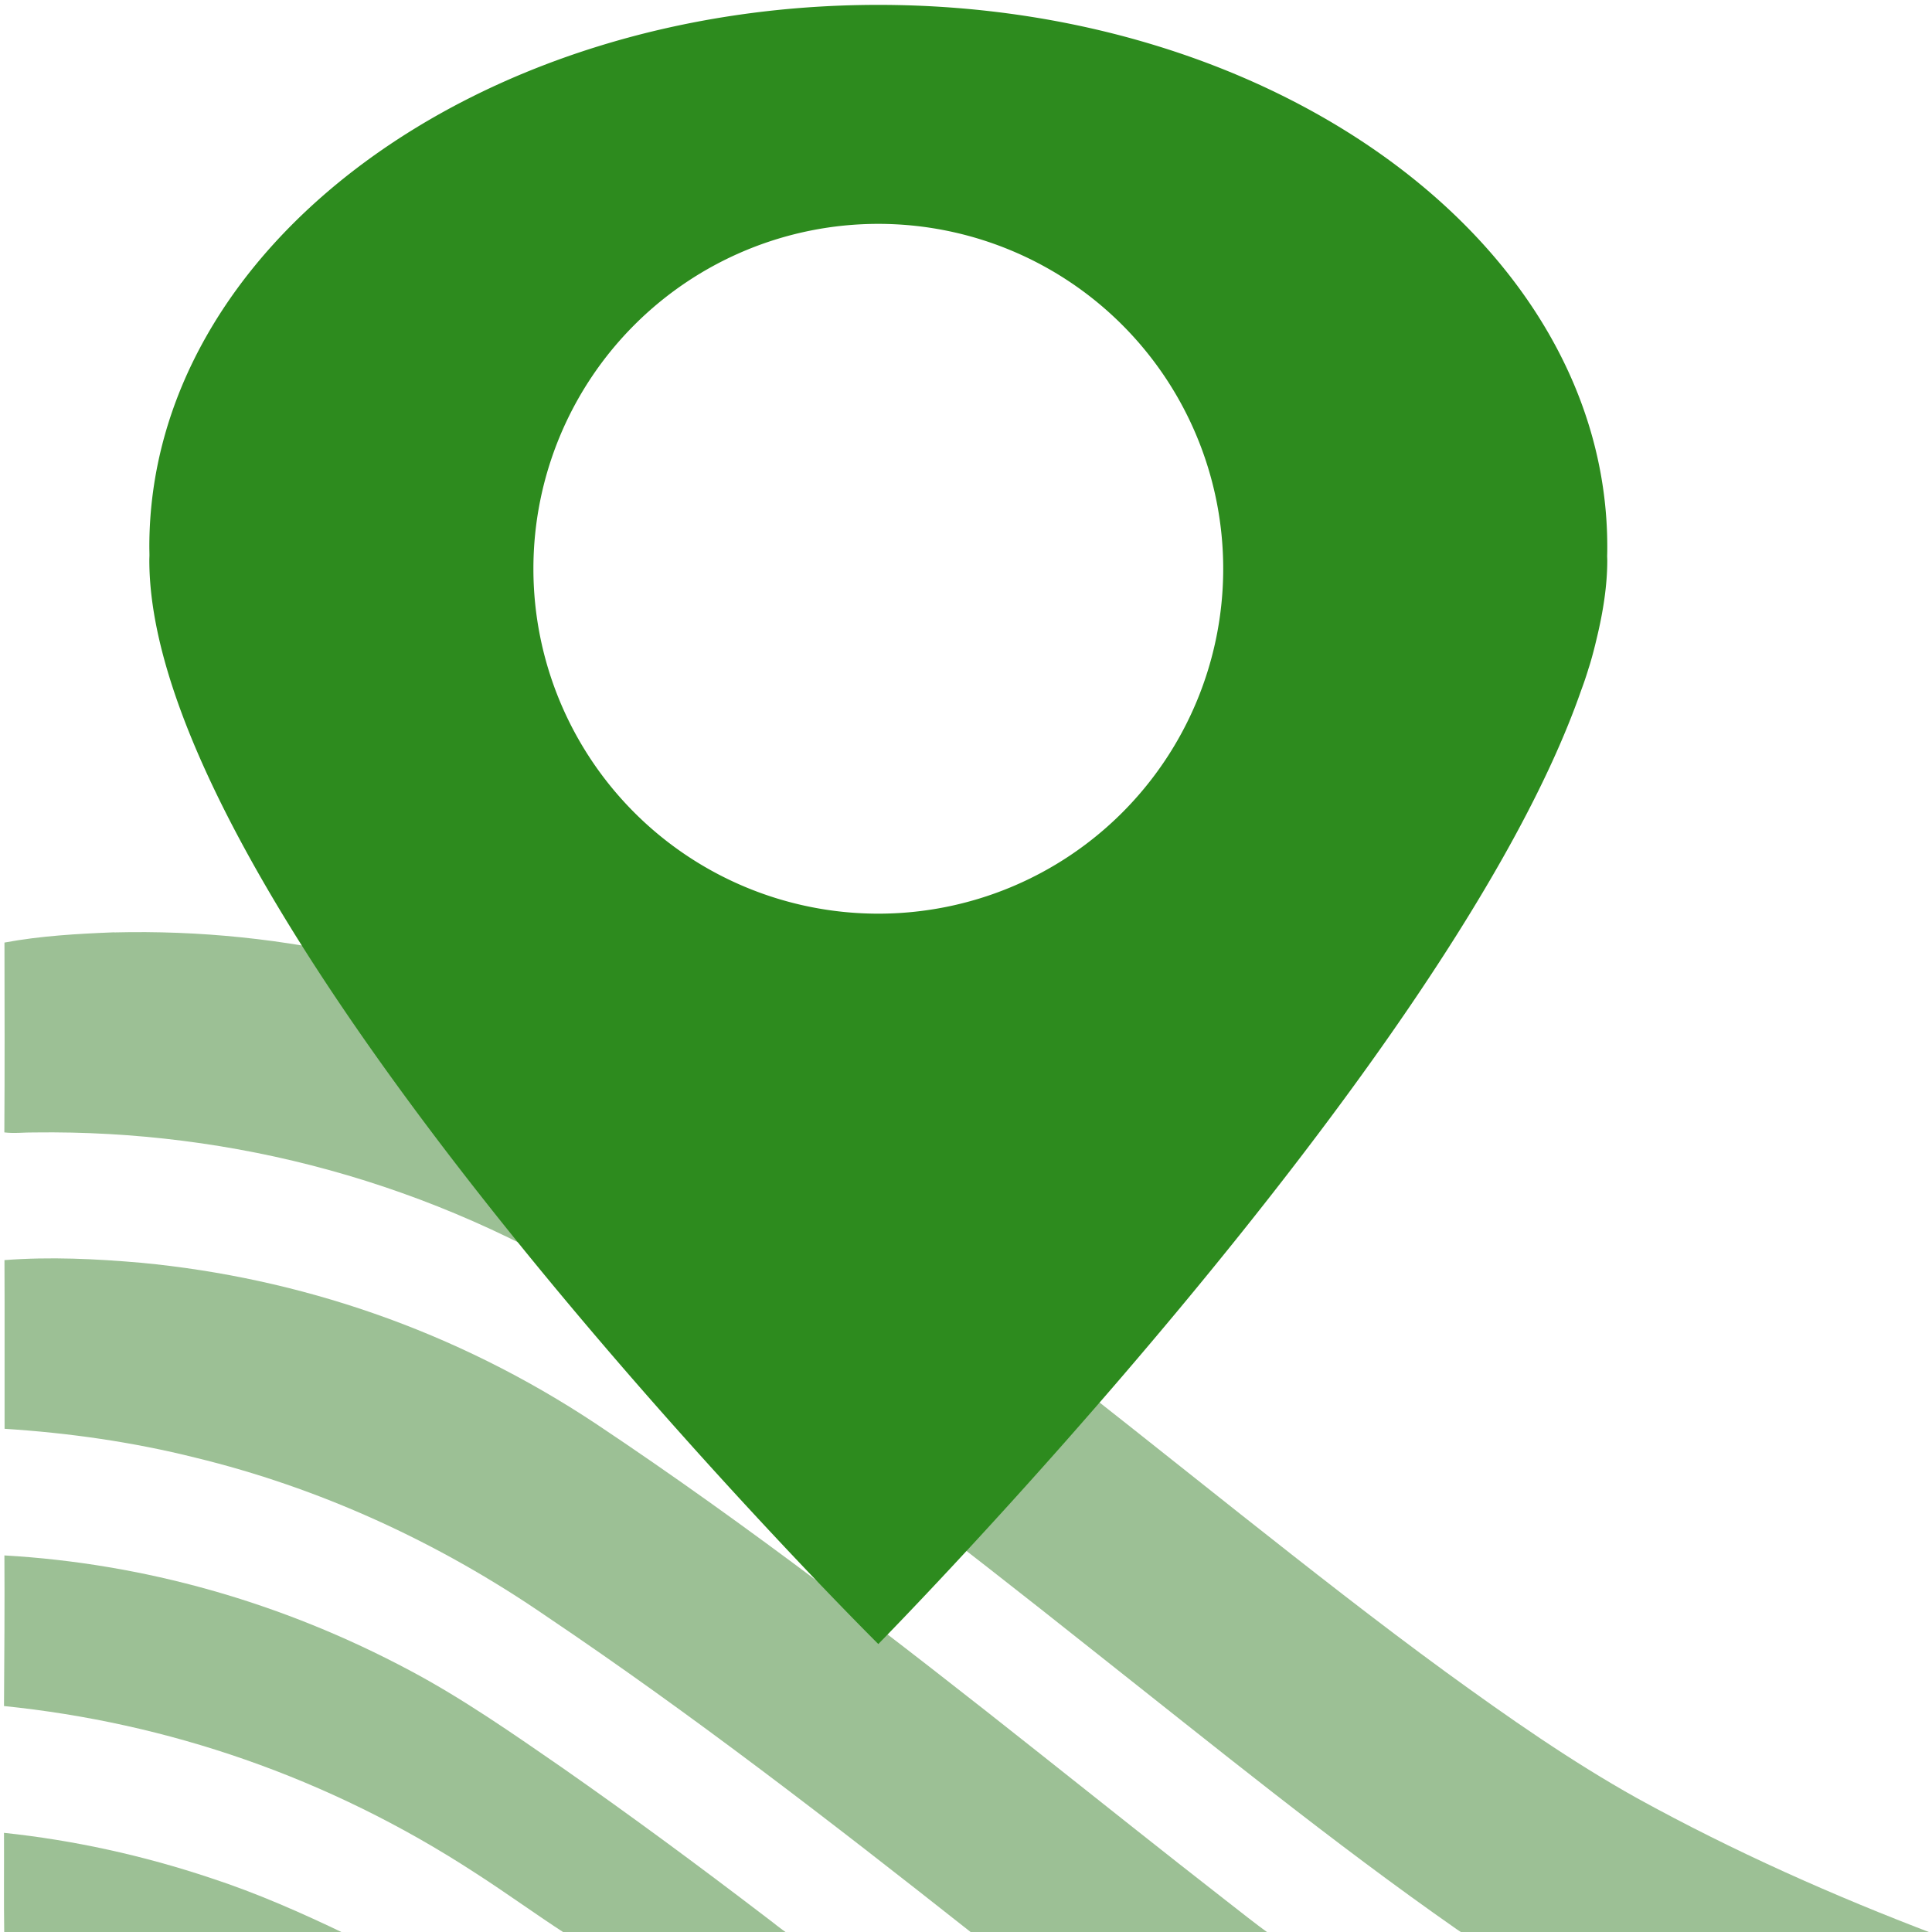
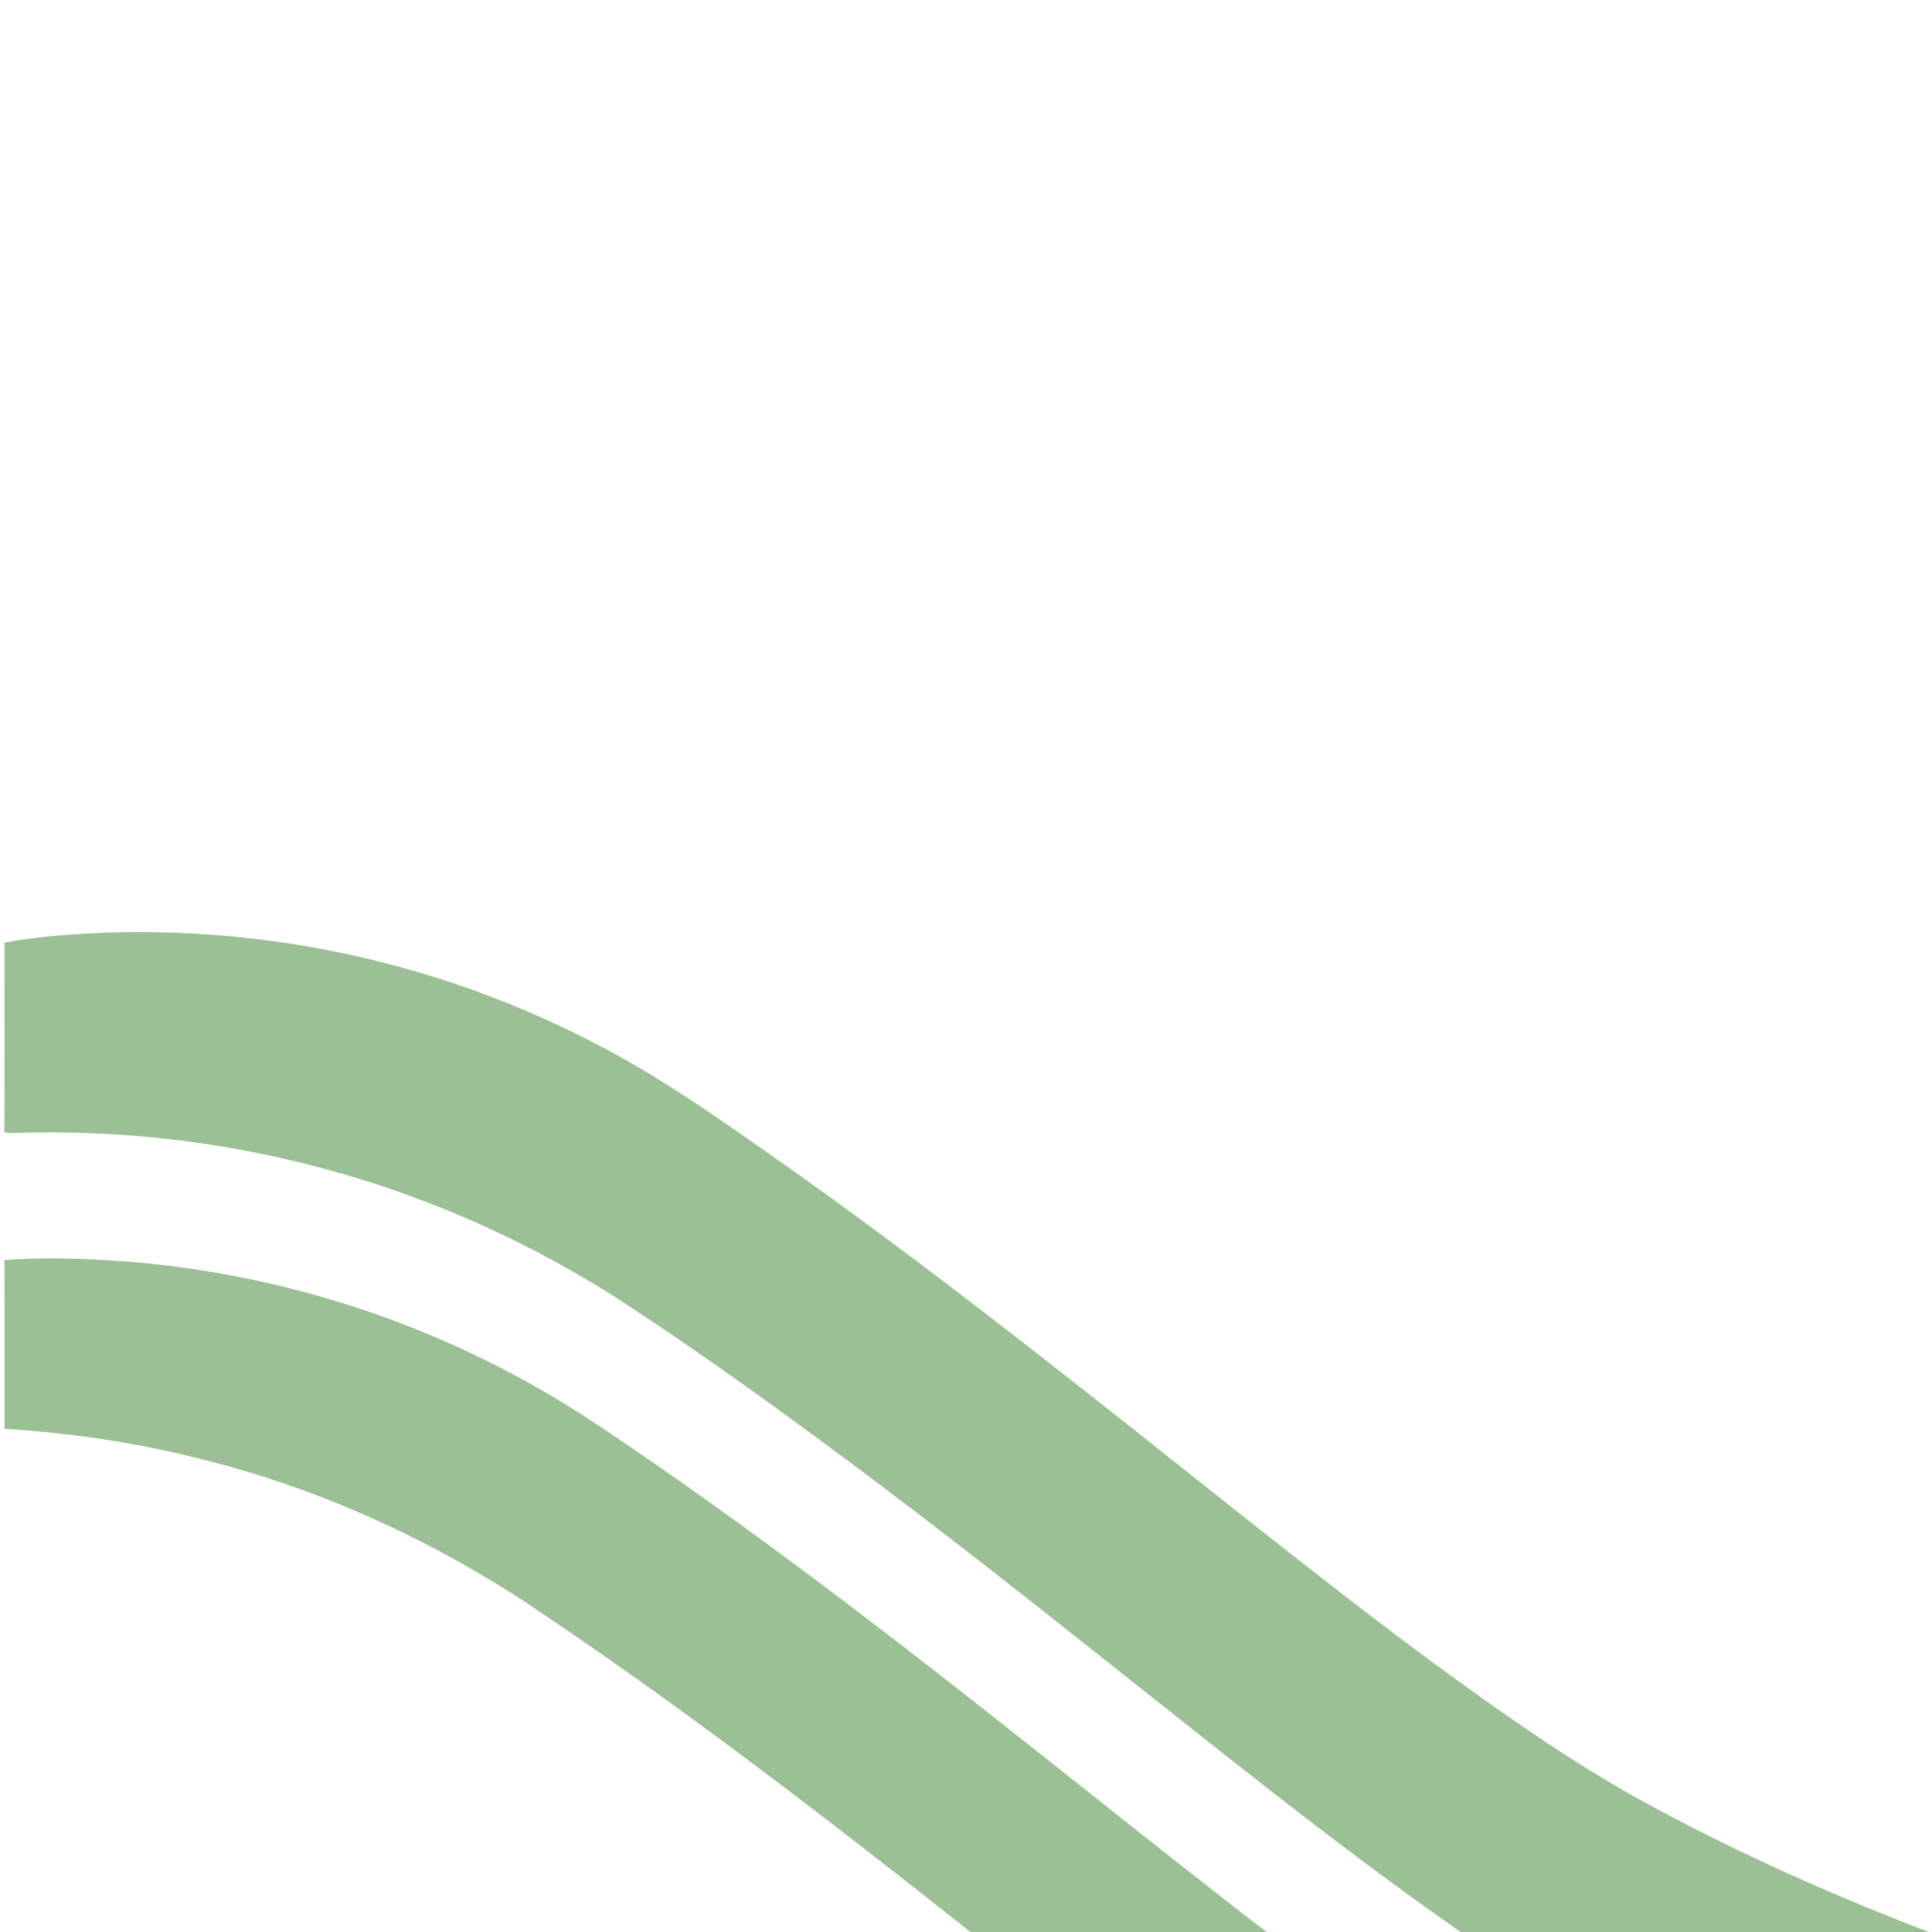
<svg xmlns="http://www.w3.org/2000/svg" xmlns:ns1="http://www.inkscape.org/namespaces/inkscape" xmlns:ns2="http://sodipodi.sourceforge.net/DTD/sodipodi-0.dtd" width="47.104mm" height="47.104mm" viewBox="0 0 47.104 47.104" version="1.1" id="svg1842" ns1:version="0.92.5 (2060ec1f9f, 2020-04-08)" ns2:docname="logo-green-favicon2.svg">
  <defs id="defs1836" />
  <ns2:namedview id="base" pagecolor="#ffffff" bordercolor="#666666" borderopacity="1.0" ns1:pageopacity="0.0" ns1:pageshadow="2" ns1:zoom="1.979899" ns1:cx="-39.714128" ns1:cy="85.330054" ns1:document-units="mm" ns1:current-layer="layer1" showgrid="false" fit-margin-top="0" fit-margin-left="0" fit-margin-right="0" fit-margin-bottom="0" ns1:window-width="3840" ns1:window-height="2063" ns1:window-x="0" ns1:window-y="56" ns1:window-maximized="1" />
  <g ns1:label="Calque 1" ns1:groupmode="layer" id="layer1" transform="translate(580.689,-183.89)">
    <g id="g829" transform="matrix(1.426,0,0,1.984,247.471,-227.238)" style="fill:#9cc095;fill-opacity:1">
      <path style="fill:#9cc095;fill-opacity:1;stroke-width:0.018" id="path1632-0-0-1" d="m -578.805,218.68 c 2.905,-0.052 5.83,0.424 8.54,1.485 1.085,0.426 2.12,0.965 3.16,1.49 2.564,1.312 5.06,2.75 7.562,4.177 1.164,0.661 2.329,1.32 3.515,1.942 1.066,0.557 2.143,1.097 3.26,1.545 1.662,0.658 3.368,1.202 5.092,1.673 -2.662,2.7e-4 -5.323,-2.6e-4 -7.985,2.7e-4 -0.072,0.004 -0.135,-0.037 -0.198,-0.066 -2.115,-1.062 -4.158,-2.258 -6.215,-3.425 -1.193,-0.681 -2.389,-1.357 -3.597,-2.011 -1.52,-0.822 -3.053,-1.625 -4.621,-2.353 -3.088,-1.396 -6.495,-2.031 -9.877,-1.999 -0.171,-0.002 -0.343,0.015 -0.514,-5.3e-4 0.007,-0.777 0.004,-1.555 0.002,-2.333 0.622,-0.083 1.251,-0.108 1.878,-0.126 z" ns1:connector-curvature="0" />
      <path style="fill:#9cc095;fill-opacity:1;stroke-width:0.018" id="path1636-1-6-54" d="m -580.683,222.707 c 0.781,-0.043 1.564,-0.016 2.344,0.033 2.686,0.184 5.354,0.823 7.787,1.986 2.589,1.241 5.101,2.635 7.595,4.057 1.047,0.596 2.092,1.196 3.143,1.784 0.259,0.143 0.514,0.294 0.778,0.427 -1.622,-0.004 -3.244,-0.001 -4.866,-0.002 -0.09,-0.005 -0.189,0.019 -0.269,-0.033 -2.375,-1.348 -4.765,-2.675 -7.224,-3.865 -1.898,-0.94 -3.935,-1.595 -6.02,-1.959 -1.078,-0.194 -2.17,-0.305 -3.264,-0.355 -0.002,-0.691 0.003,-1.382 -0.002,-2.073 z" ns1:connector-curvature="0" />
-       <path style="fill:#9cc095;fill-opacity:1;stroke-width:0.018" id="path1642-1-7-56" d="m -580.682,226.336 c 2.37,0.098 4.73,0.568 6.945,1.419 0.889,0.34 1.741,0.767 2.593,1.19 1.169,0.587 2.324,1.2 3.471,1.83 0.135,0.072 0.266,0.152 0.404,0.218 -1.271,-0.005 -2.543,0.006 -3.813,-0.006 -0.518,-0.241 -1.025,-0.507 -1.545,-0.747 -2.527,-1.185 -5.283,-1.849 -8.062,-2.053 0.006,-0.617 0.012,-1.234 0.007,-1.851 z" ns1:connector-curvature="0" />
-       <path style="fill:#9cc095;fill-opacity:1;stroke-width:0.018" id="path1646-0-3-7" d="m -580.685,230.989 c -0.009,-0.415 -10e-4,-0.829 -0.004,-1.244 1.191,0.091 2.376,0.277 3.537,0.556 0.784,0.184 1.551,0.427 2.311,0.69 -1.86,0.006 -3.72,2.6e-4 -5.58,0.002 -0.088,2.6e-4 -0.177,-0.001 -0.265,-0.004 z" ns1:connector-curvature="0" />
    </g>
-     <path ns1:connector-curvature="0" id="path1474-1-5-9-1-2-1-4" style="fill:#2d8b1e;fill-opacity:1;stroke:none;stroke-width:2.441;stroke-opacity:1" d="m -550.866,197.757 a 8.409,8.409 0 0 1 -8.409,8.409 8.409,8.409 0 0 1 -8.409,-8.409 8.409,8.409 0 0 1 8.409,-8.409 8.409,8.409 0 0 1 8.409,8.409 z m 8.94,2.329 c 0.062,-0.207 0.116,-0.416 0.165,-0.626 0.164,-0.676 0.259,-1.317 0.259,-1.907 0,-0.037 -0.003,-0.075 -0.003,-0.113 0.003,-0.074 0.003,-0.147 0.003,-0.221 0,-7.296 -7.957,-13.21 -17.773,-13.21 -9.815,0 -17.773,5.914 -17.773,13.21 0,0.073 0.003,0.144 0.003,0.217 -10e-4,0.037 -0.003,0.076 -0.003,0.116 0,8.787 17.773,26.421 17.773,26.421 0,0 13.976,-14.187 17.134,-23.246 0.061,-0.162 0.117,-0.327 0.168,-0.492 0.014,-0.051 0.033,-0.101 0.047,-0.151 z" />
  </g>
</svg>